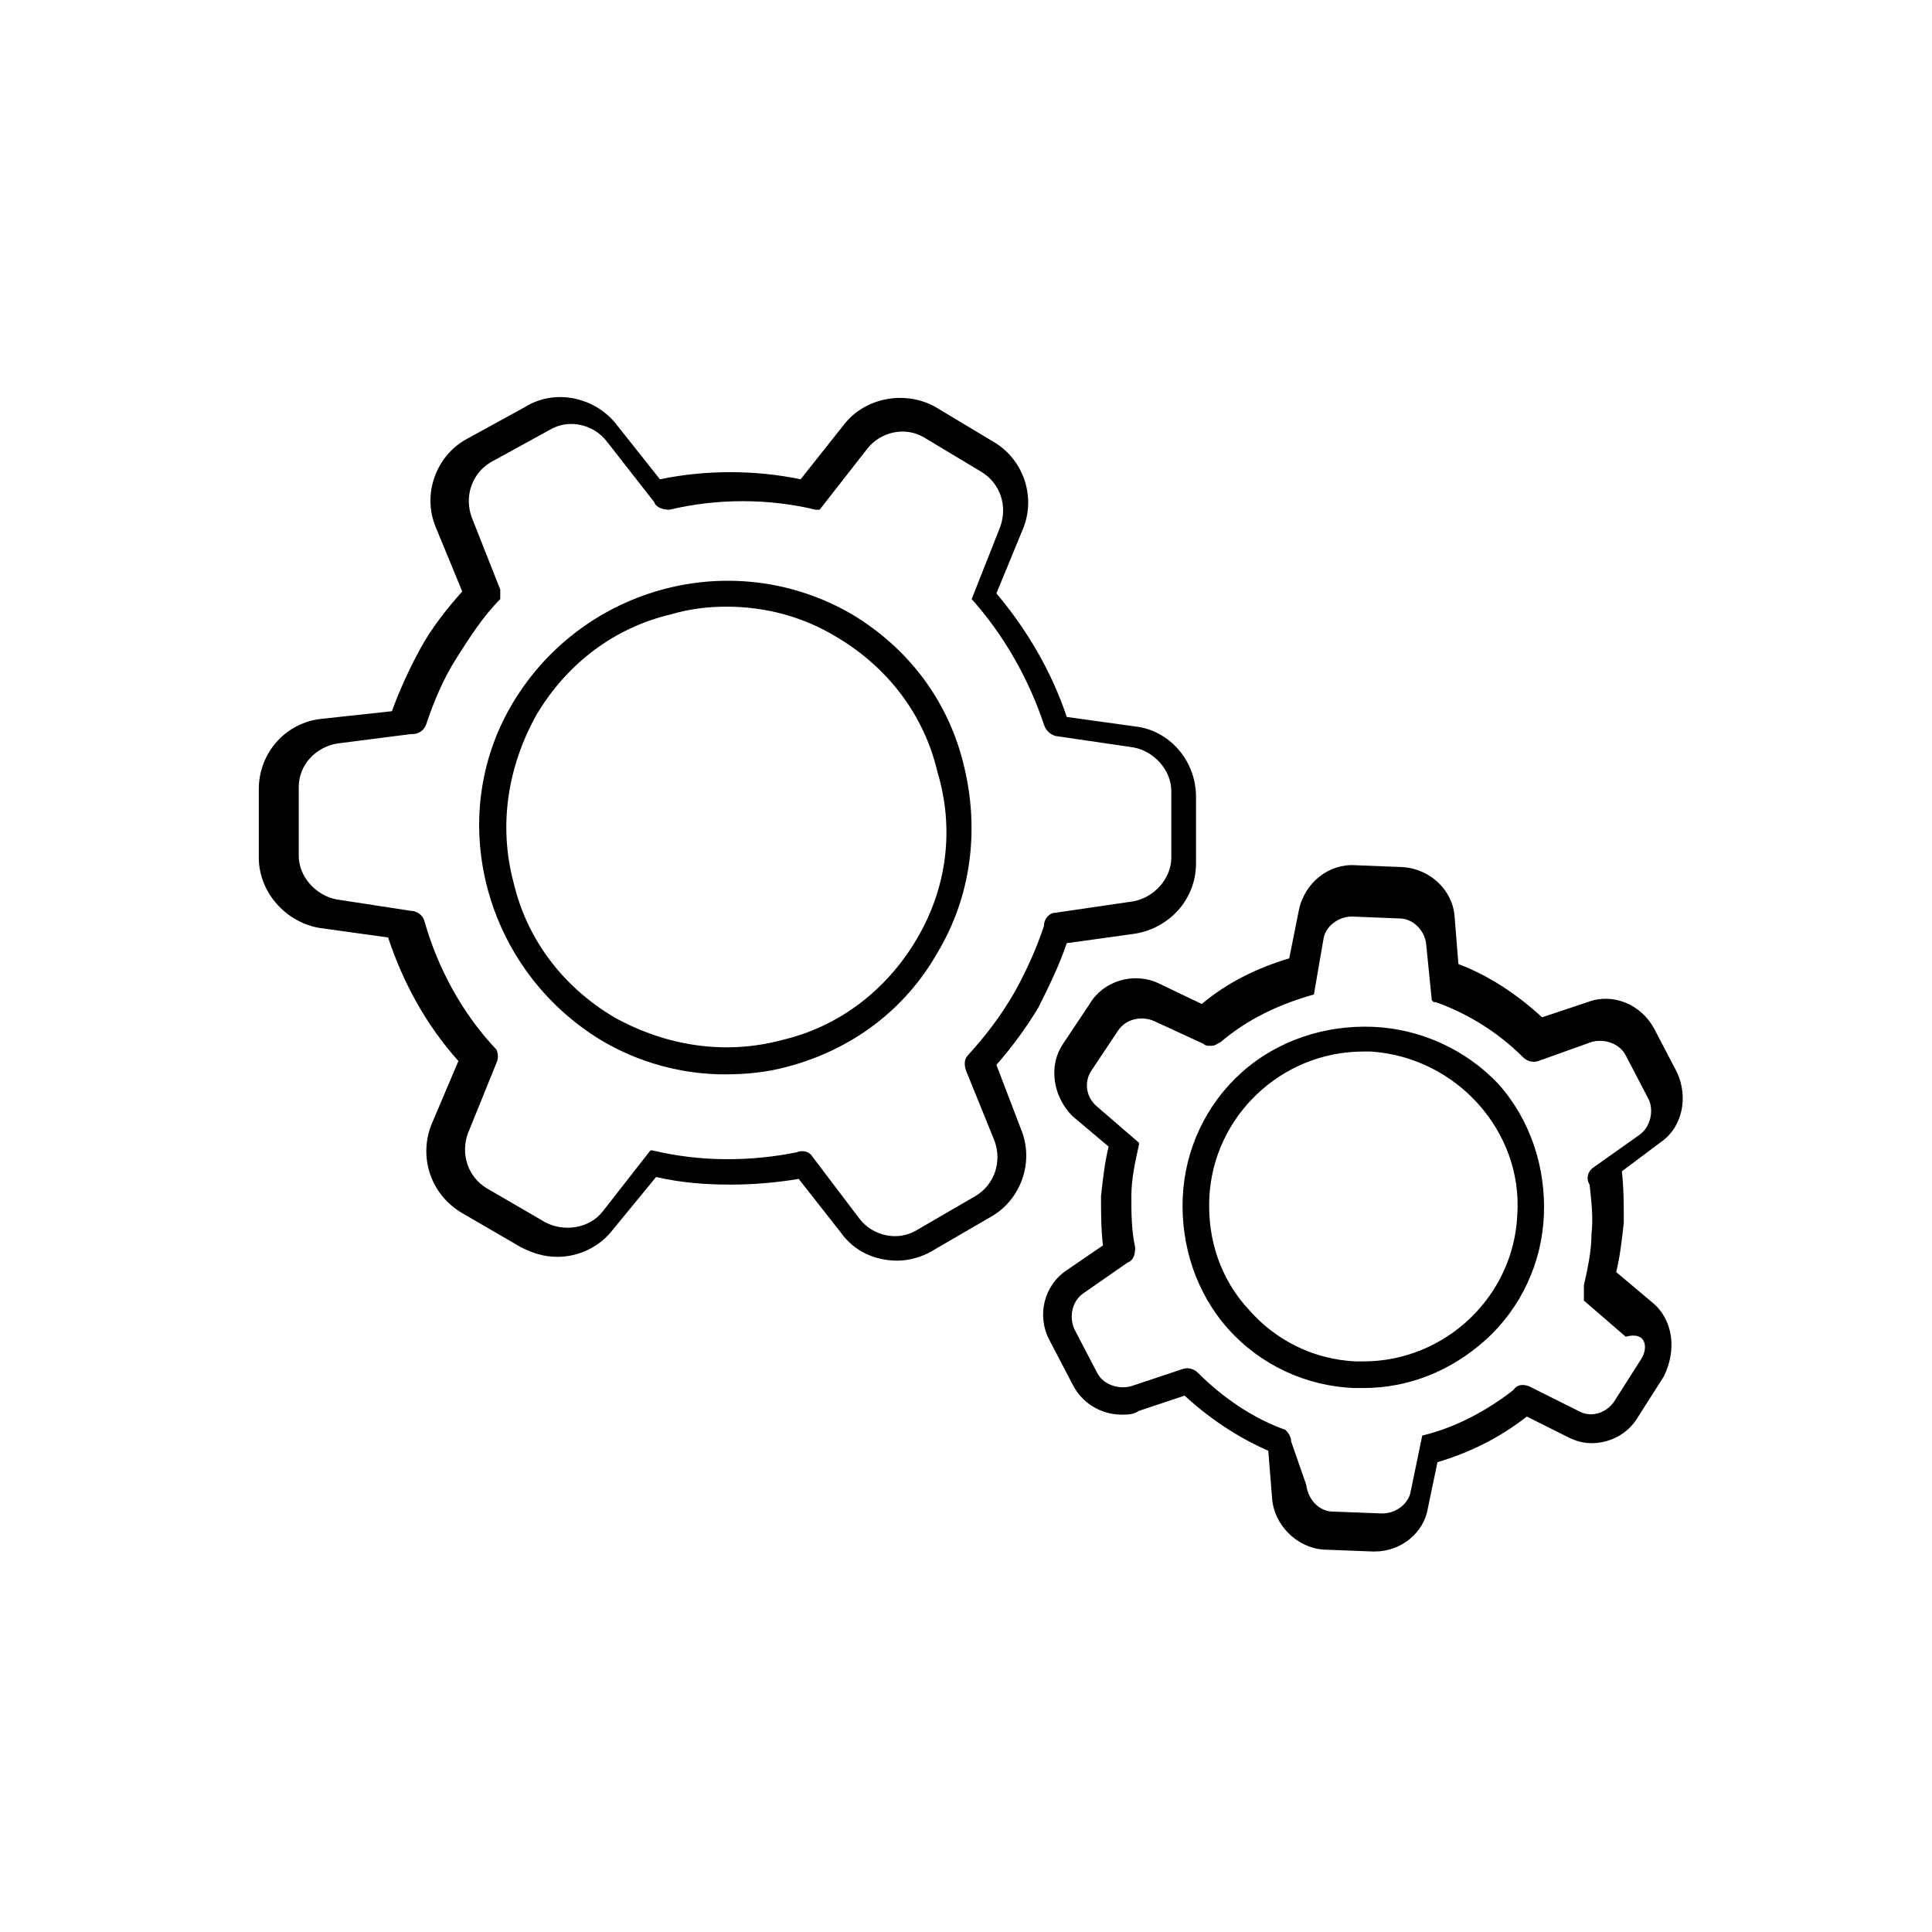
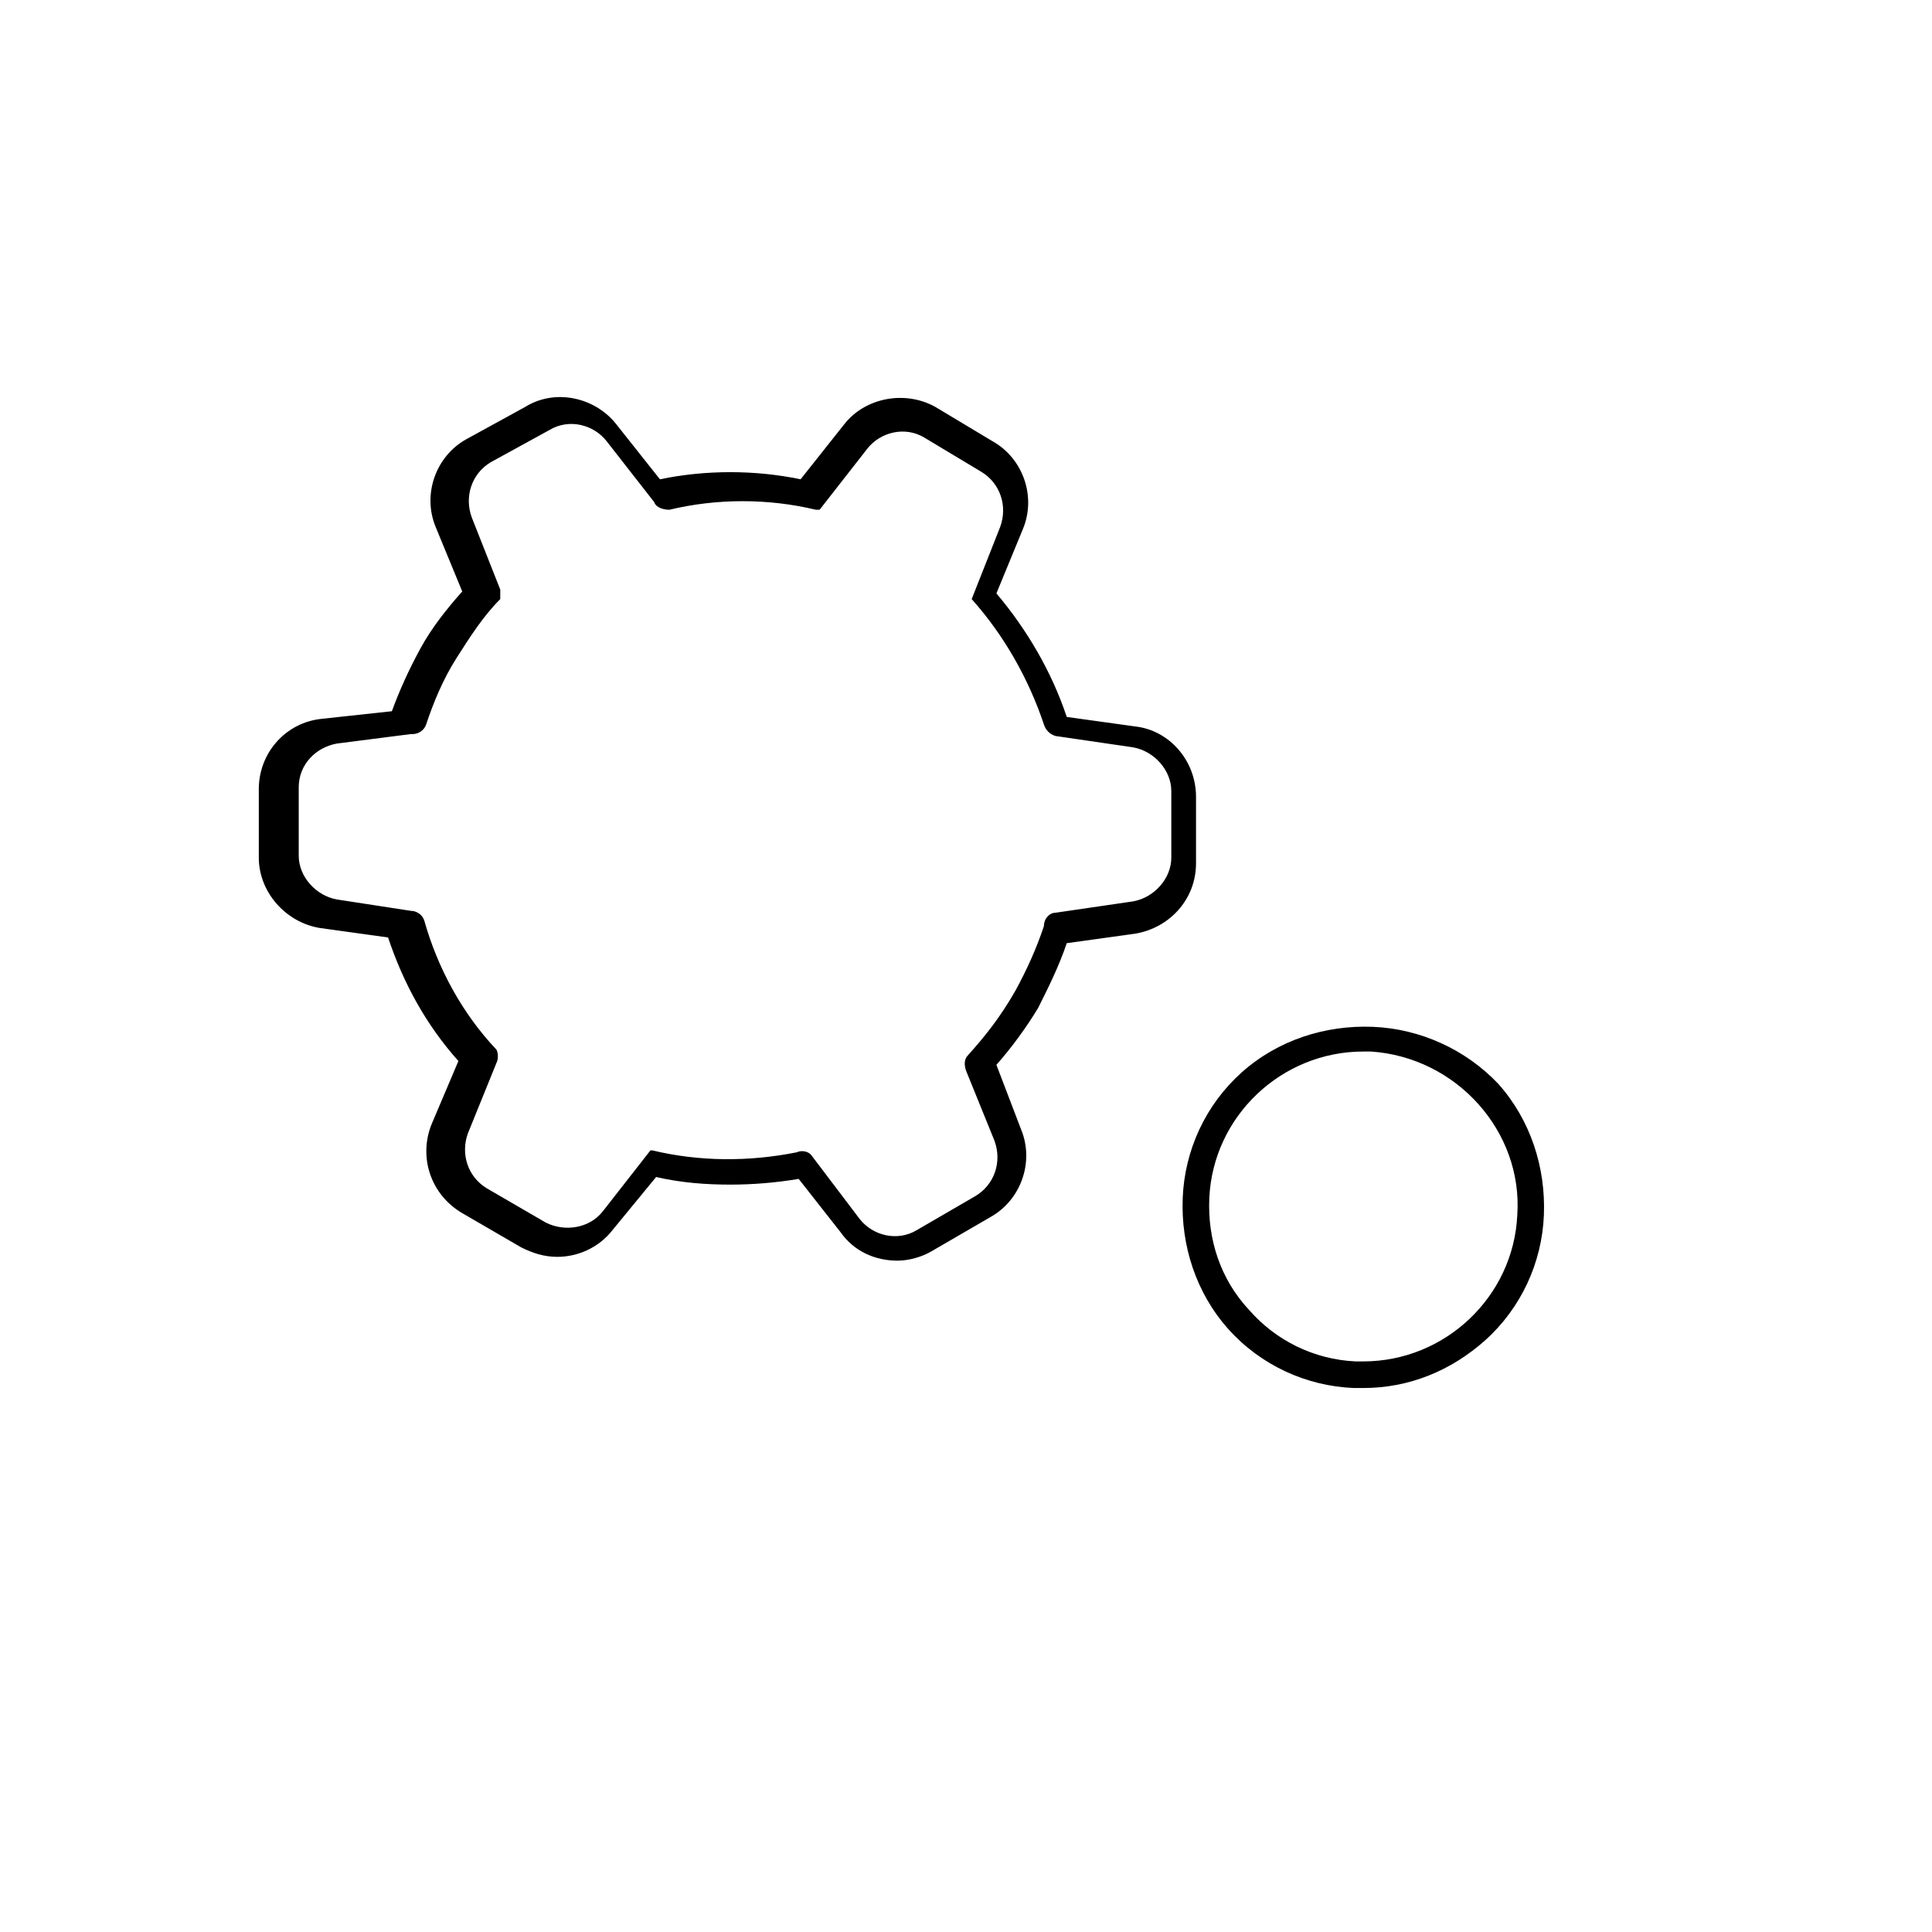
<svg xmlns="http://www.w3.org/2000/svg" fill="#000000" width="800px" height="800px" version="1.1" viewBox="144 144 512 512">
  <g>
    <path d="m426.7 393.95 18.137-2.519c9.07-1.512 16.121-9.07 16.121-18.641v-17.633c0-9.574-7.055-17.633-16.121-18.641l-18.137-2.519c-4.031-12.09-10.578-23.176-18.641-32.746l7.055-17.133c3.527-8.566 0-18.641-8.062-23.176l-15.113-9.07c-8.062-4.535-18.641-2.519-24.184 4.535l-11.586 14.609c-12.09-2.519-25.191-2.519-37.281 0l-11.586-14.609c-5.543-7.055-16.121-9.574-24.184-4.535l-15.617 8.566c-8.062 4.535-11.586 14.609-8.062 23.176l7.055 17.129c-4.031 4.535-8.062 9.574-11.082 15.113-3.023 5.543-5.543 11.082-7.559 16.625l-18.645 2.019c-9.574 1.008-16.625 9.07-16.625 18.641v18.137c0 9.07 7.055 17.129 16.121 18.641l18.137 2.519c4.031 12.09 10.078 23.176 18.641 32.746l-7.055 16.625c-3.527 8.566-0.504 18.641 8.062 23.68l15.617 9.07c3.023 1.512 6.047 2.519 9.574 2.519 5.543 0 11.082-2.519 14.609-7.055l11.586-14.105c6.551 1.512 13.098 2.016 19.648 2.016 6.047 0 12.09-0.504 18.137-1.512l11.082 14.105c3.527 5.039 9.07 7.559 15.113 7.559 3.023 0 6.551-1.008 9.07-2.519l15.617-9.07c8.062-4.535 11.586-14.609 8.062-23.176l-6.551-17.129c4.031-4.535 8.062-10.078 11.082-15.113 2.527-5.039 5.547-11.082 7.562-17.129zm-26.195 29.723c-1.008 1.008-1.008 2.519-0.504 4.031l7.559 18.641c2.016 5.543 0 11.586-5.039 14.609l-15.617 9.07c-5.039 3.023-11.586 1.512-15.113-3.023l-12.598-16.625c-1.008-1.512-3.023-1.512-4.031-1.008-12.594 2.519-25.695 2.519-38.289-0.504h-0.504l-12.594 16.121c-3.527 4.535-10.078 5.543-15.113 3.023l-15.617-9.07c-5.039-3.023-7.055-9.07-5.039-14.609l7.559-18.641c0.504-1.008 0.504-2.519 0-3.527-9.07-9.574-15.617-21.664-19.145-34.258-0.504-1.512-2.016-2.519-3.527-2.519l-19.648-3.023c-5.543-1.008-10.078-6.047-10.078-11.586v-18.137c0-6.047 4.535-10.578 10.078-11.586l19.648-2.519h0.504c1.512 0 3.023-1.008 3.527-2.519 2.016-6.047 4.535-12.09 8.062-17.633 3.527-5.543 7.055-11.082 11.586-15.617v-0.504-0.504-0.504-0.504-0.504l-7.559-19.145c-2.016-5.543 0-11.586 5.039-14.609l15.617-8.566c5.039-3.023 11.586-1.512 15.113 3.023l12.594 16.121c0.504 1.512 2.519 2.016 4.031 2.016 12.594-3.023 26.199-3.023 38.793 0h0.504 0.504l12.594-16.121c3.527-4.535 10.078-6.047 15.113-3.023l15.113 9.07c5.039 3.023 7.055 9.07 5.039 14.609l-7.559 19.145c8.566 9.574 15.113 21.16 19.145 33.25 0.504 1.512 1.512 2.519 3.023 3.023l20.656 3.023c5.543 1.008 10.078 6.047 10.078 11.586v17.633c0 5.543-4.535 10.578-10.078 11.586l-20.656 3.023c-1.512 0-3.023 1.512-3.023 3.527-2.016 6.047-4.535 11.586-7.559 17.129-4.027 7.055-8.059 12.094-12.59 17.129z" />
-     <path d="m369.77 306.79c-31.234-18.137-71.039-7.559-89.68 23.176-18.641 30.73-7.559 71.039 23.176 89.68 10.078 6.047 21.664 9.07 32.746 9.07 5.543 0 11.082-0.504 16.625-2.016 17.129-4.535 31.234-15.113 39.801-30.23 9.07-15.113 11.082-32.746 7.055-49.375-4.027-17.129-14.609-31.234-29.723-40.305zm17.129 86.152c-8.062 13.602-20.656 23.176-35.77 26.703-15.113 4.031-30.73 1.512-44.336-6.047-13.602-8.062-23.176-20.656-26.703-35.77-4.031-15.113-1.512-30.73 6.047-44.336 8.062-13.602 20.656-23.176 35.77-26.703 5.039-1.512 10.078-2.016 14.609-2.016 10.078 0 20.152 2.519 29.223 8.062 13.602 8.062 23.176 20.656 26.703 35.77 4.535 15.113 2.519 30.734-5.543 44.336z" />
-     <path d="m581.88 489.17-9.574-8.062c1.008-4.031 1.512-8.566 2.016-13.098 0-4.535 0-9.07-0.504-13.602l10.078-7.559c6.047-4.031 7.559-12.09 4.535-18.641l-6.047-11.586c-3.527-6.551-11.082-9.574-17.633-7.055l-12.09 4.031c-6.551-6.047-14.105-11.082-22.168-14.105l-1.008-12.594c-0.504-7.055-6.551-12.594-13.602-13.098l-12.594-0.504c-7.055-0.504-13.602 4.535-15.113 12.09l-2.519 12.594c-8.566 2.519-16.625 6.551-23.176 12.09l-11.586-5.543c-6.551-3.023-14.609-0.504-18.137 5.543l-7.055 10.578c-4.031 6.047-2.519 14.105 2.519 19.145l9.574 8.062c-1.008 4.031-1.512 8.566-2.016 13.098 0 4.535 0 8.566 0.504 13.098l-9.582 6.555c-6.047 4.031-8.062 12.09-4.535 18.641l6.047 11.586c2.519 5.039 7.559 8.062 13.098 8.062 1.512 0 3.023 0 4.535-1.008l12.09-4.031c6.551 6.047 14.105 11.082 22.168 14.609l1.008 12.594c0.504 7.055 6.551 13.098 13.602 13.602l13.098 0.504h0.504c7.055 0 13.098-5.039 14.105-11.586l2.519-12.09c8.566-2.519 16.625-6.551 23.68-12.09l11.082 5.543c2.016 1.008 4.031 1.512 6.047 1.512 5.039 0 9.574-2.519 12.09-6.551l7.055-11.082c3.531-7.055 2.523-15.117-3.016-19.652zm-3.023 15.113-7.055 11.082c-2.016 3.023-6.047 4.535-9.574 2.519l-13.098-6.551c-1.512-0.504-3.023-0.504-4.031 1.008-7.055 5.543-15.617 10.078-24.184 12.09l-3.023 14.609c-0.504 3.527-4.031 6.047-7.559 6.047l-13.098-0.504c-3.527 0-6.551-3.023-7.055-7.055l-4.027-11.582c0-1.008-0.504-2.016-1.512-3.023-8.566-3.023-16.625-8.566-23.176-15.113-1.008-1.008-2.519-1.512-4.031-1.008l-13.602 4.535c-3.527 1.008-7.559-0.504-9.07-3.527l-6.047-11.586c-1.512-3.527-0.504-7.559 2.519-9.574l11.586-8.062c1.512-0.504 2.016-2.016 2.016-4.031-1.008-4.535-1.008-9.07-1.008-13.602 0-4.535 1.008-9.07 2.016-13.602v-0.504l-11.082-9.574c-3.023-2.519-3.527-6.551-1.512-9.574l7.055-10.578c2.016-3.023 6.047-4.031 9.574-2.519l13.098 6.047c0.504 0.504 1.008 0.504 2.016 0.504 1.008 0 1.512-0.504 2.519-1.008 7.055-6.047 15.617-10.078 24.688-12.594l2.519-14.609c0.504-3.527 4.031-6.047 7.559-6.047l12.594 0.504c3.527 0 6.551 3.023 7.055 6.551l1.512 15.113 0.504 0.504h0.504c8.566 3.023 16.625 8.062 23.176 14.609 1.008 1.008 2.519 1.512 4.031 1.008l14.105-5.039c3.527-1.008 7.559 0.504 9.07 3.527l6.047 11.586c1.512 3.023 0.504 7.559-2.519 9.574l-12.09 8.566c-1.512 1.008-2.016 3.023-1.008 4.535 0.504 4.535 1.008 9.07 0.504 13.098 0 4.535-1.008 9.07-2.016 13.602v2.519 0.504 0.504 0.504l11.082 9.574c5.539-1.512 6.043 3.023 4.027 6.043z" />
    <path d="m507.81 416.12c-12.594-0.504-25.191 3.527-34.762 12.09-9.574 8.566-15.113 20.656-15.617 33.25s3.527 25.191 12.09 34.762c8.566 9.574 20.656 15.113 33.25 15.617h2.519c12.09 0 23.176-4.535 32.242-12.594 9.574-8.566 15.113-20.656 15.617-33.25s-3.527-25.191-12.09-34.762c-8.562-9.066-20.652-14.609-33.25-15.113zm38.289 49.875c-1.008 21.664-19.145 38.793-40.809 38.793h-2.016c-11.082-0.504-21.16-5.543-28.215-13.602-7.559-8.062-11.082-18.641-10.578-29.727 1.008-21.664 19.145-38.793 40.809-38.793h2.016c22.672 1.512 40.305 21.16 38.793 43.328z" />
  </g>
</svg>